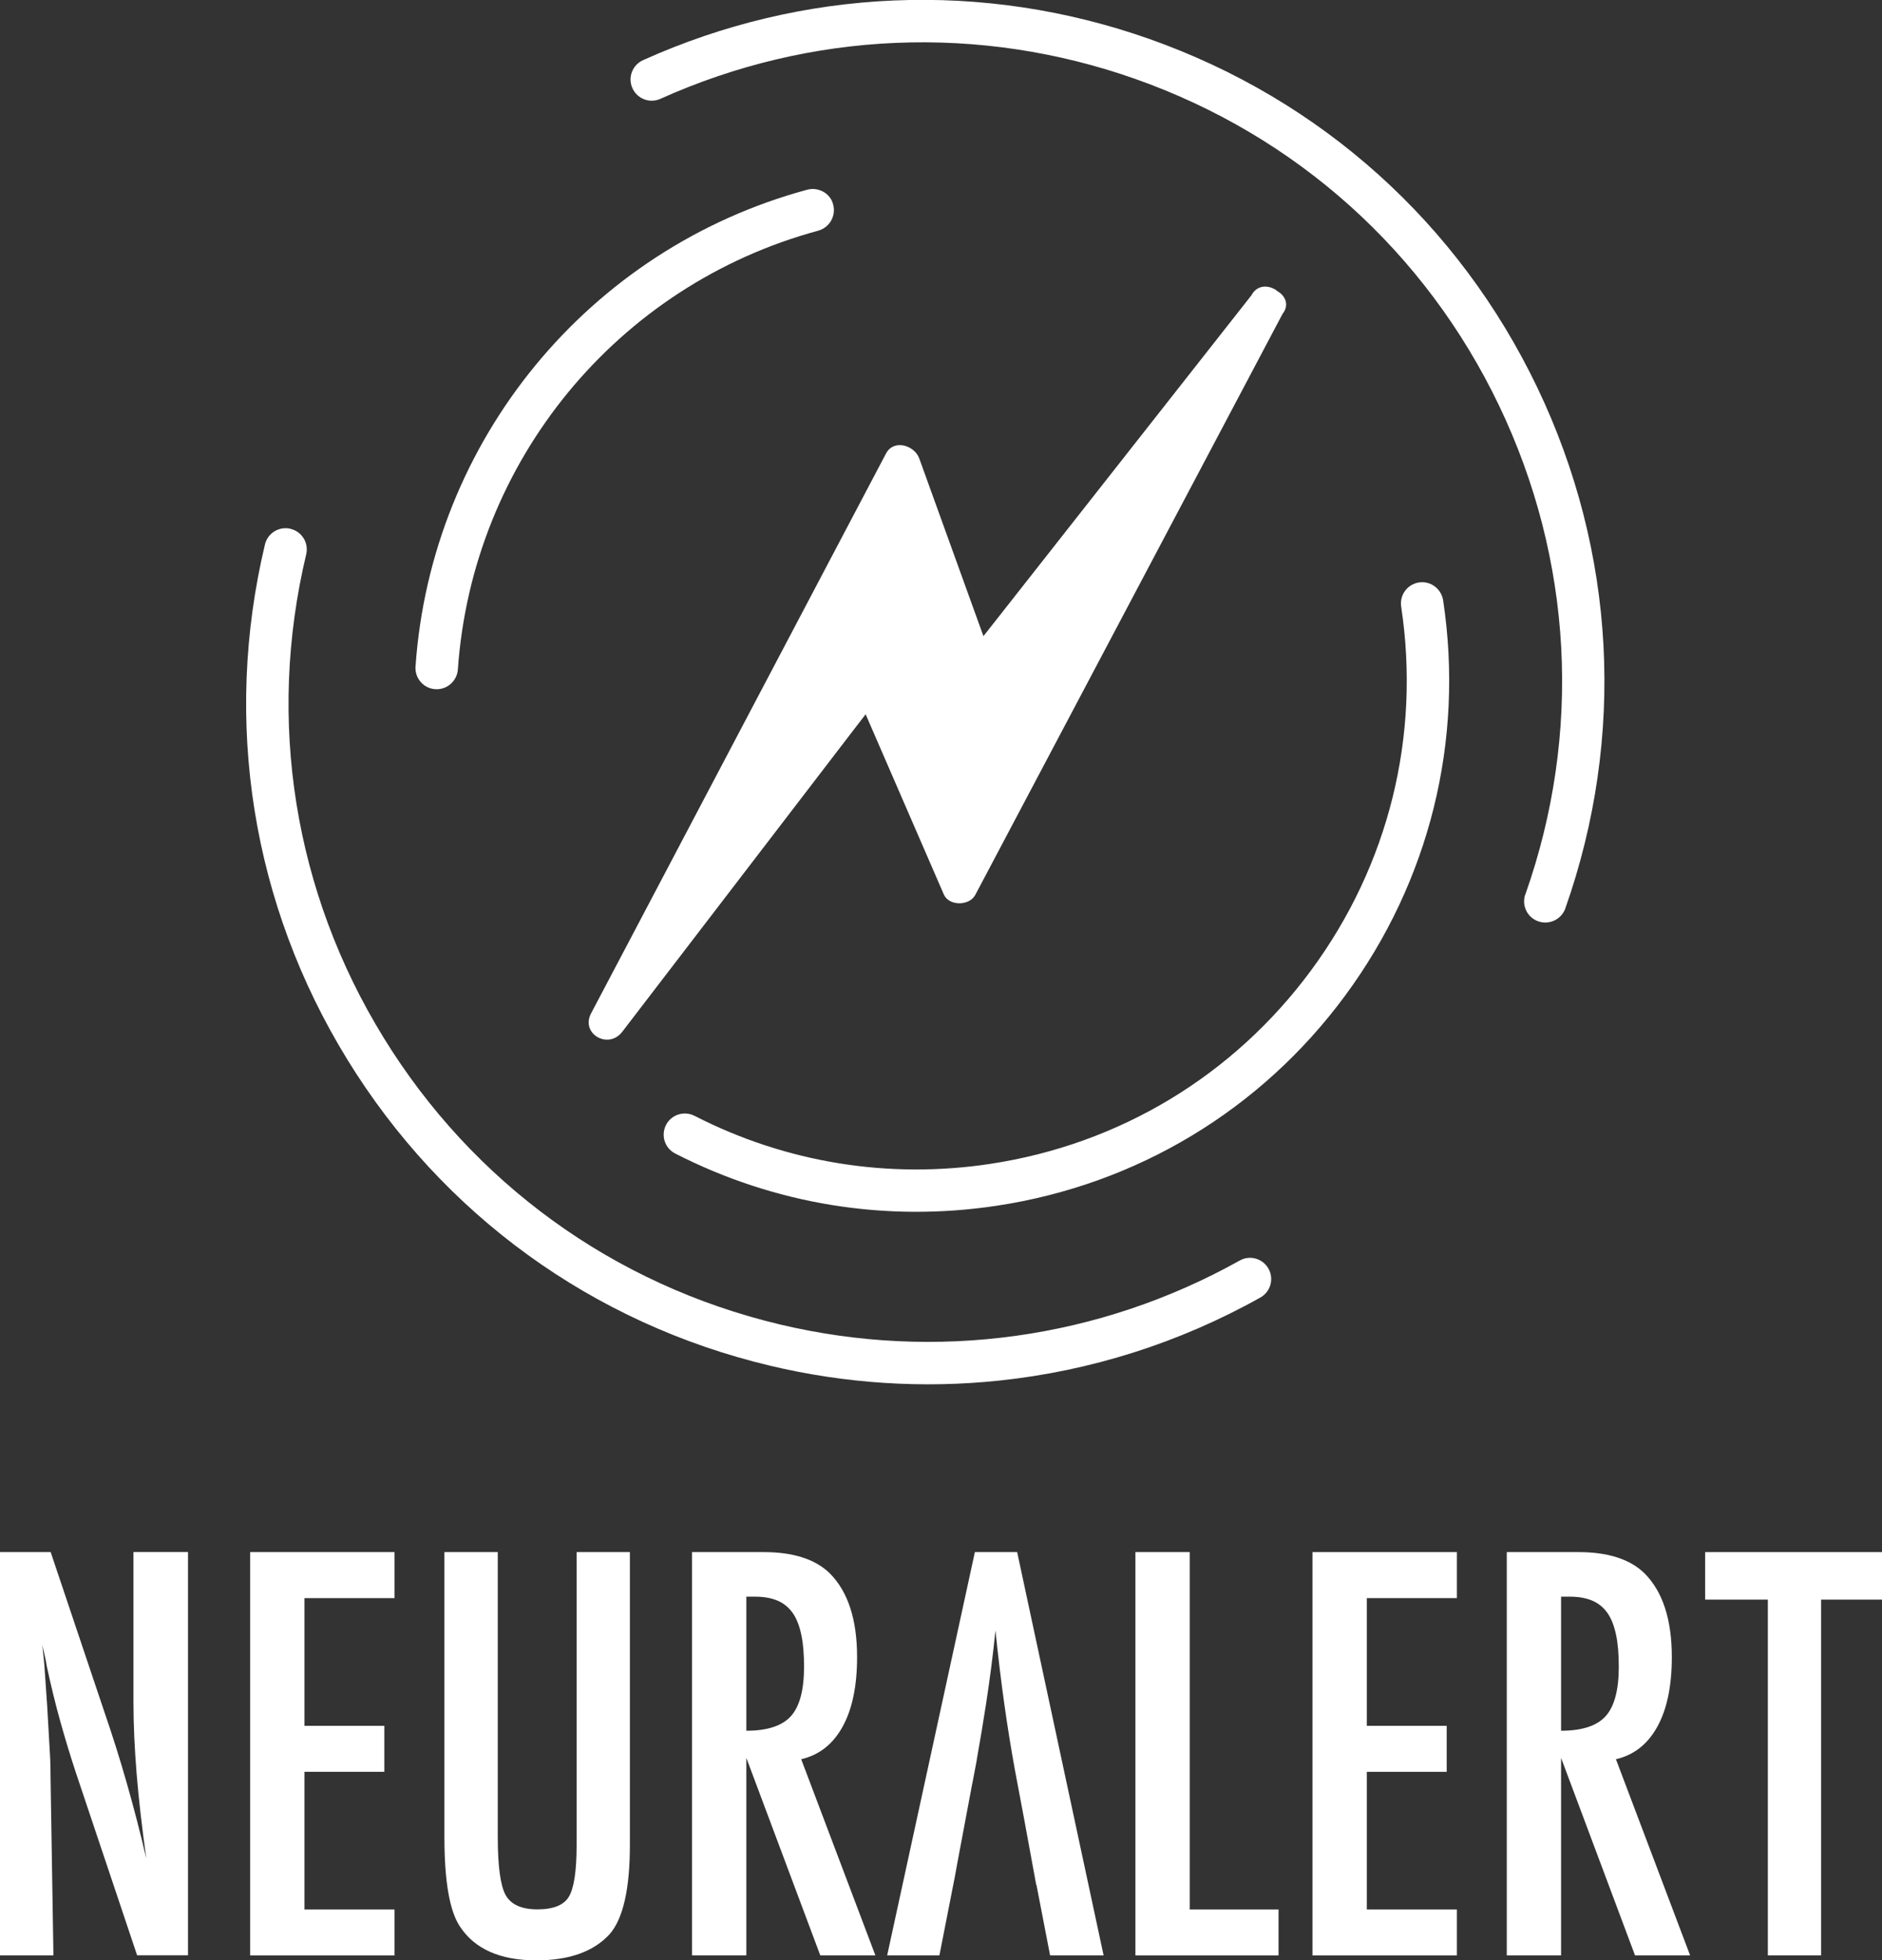
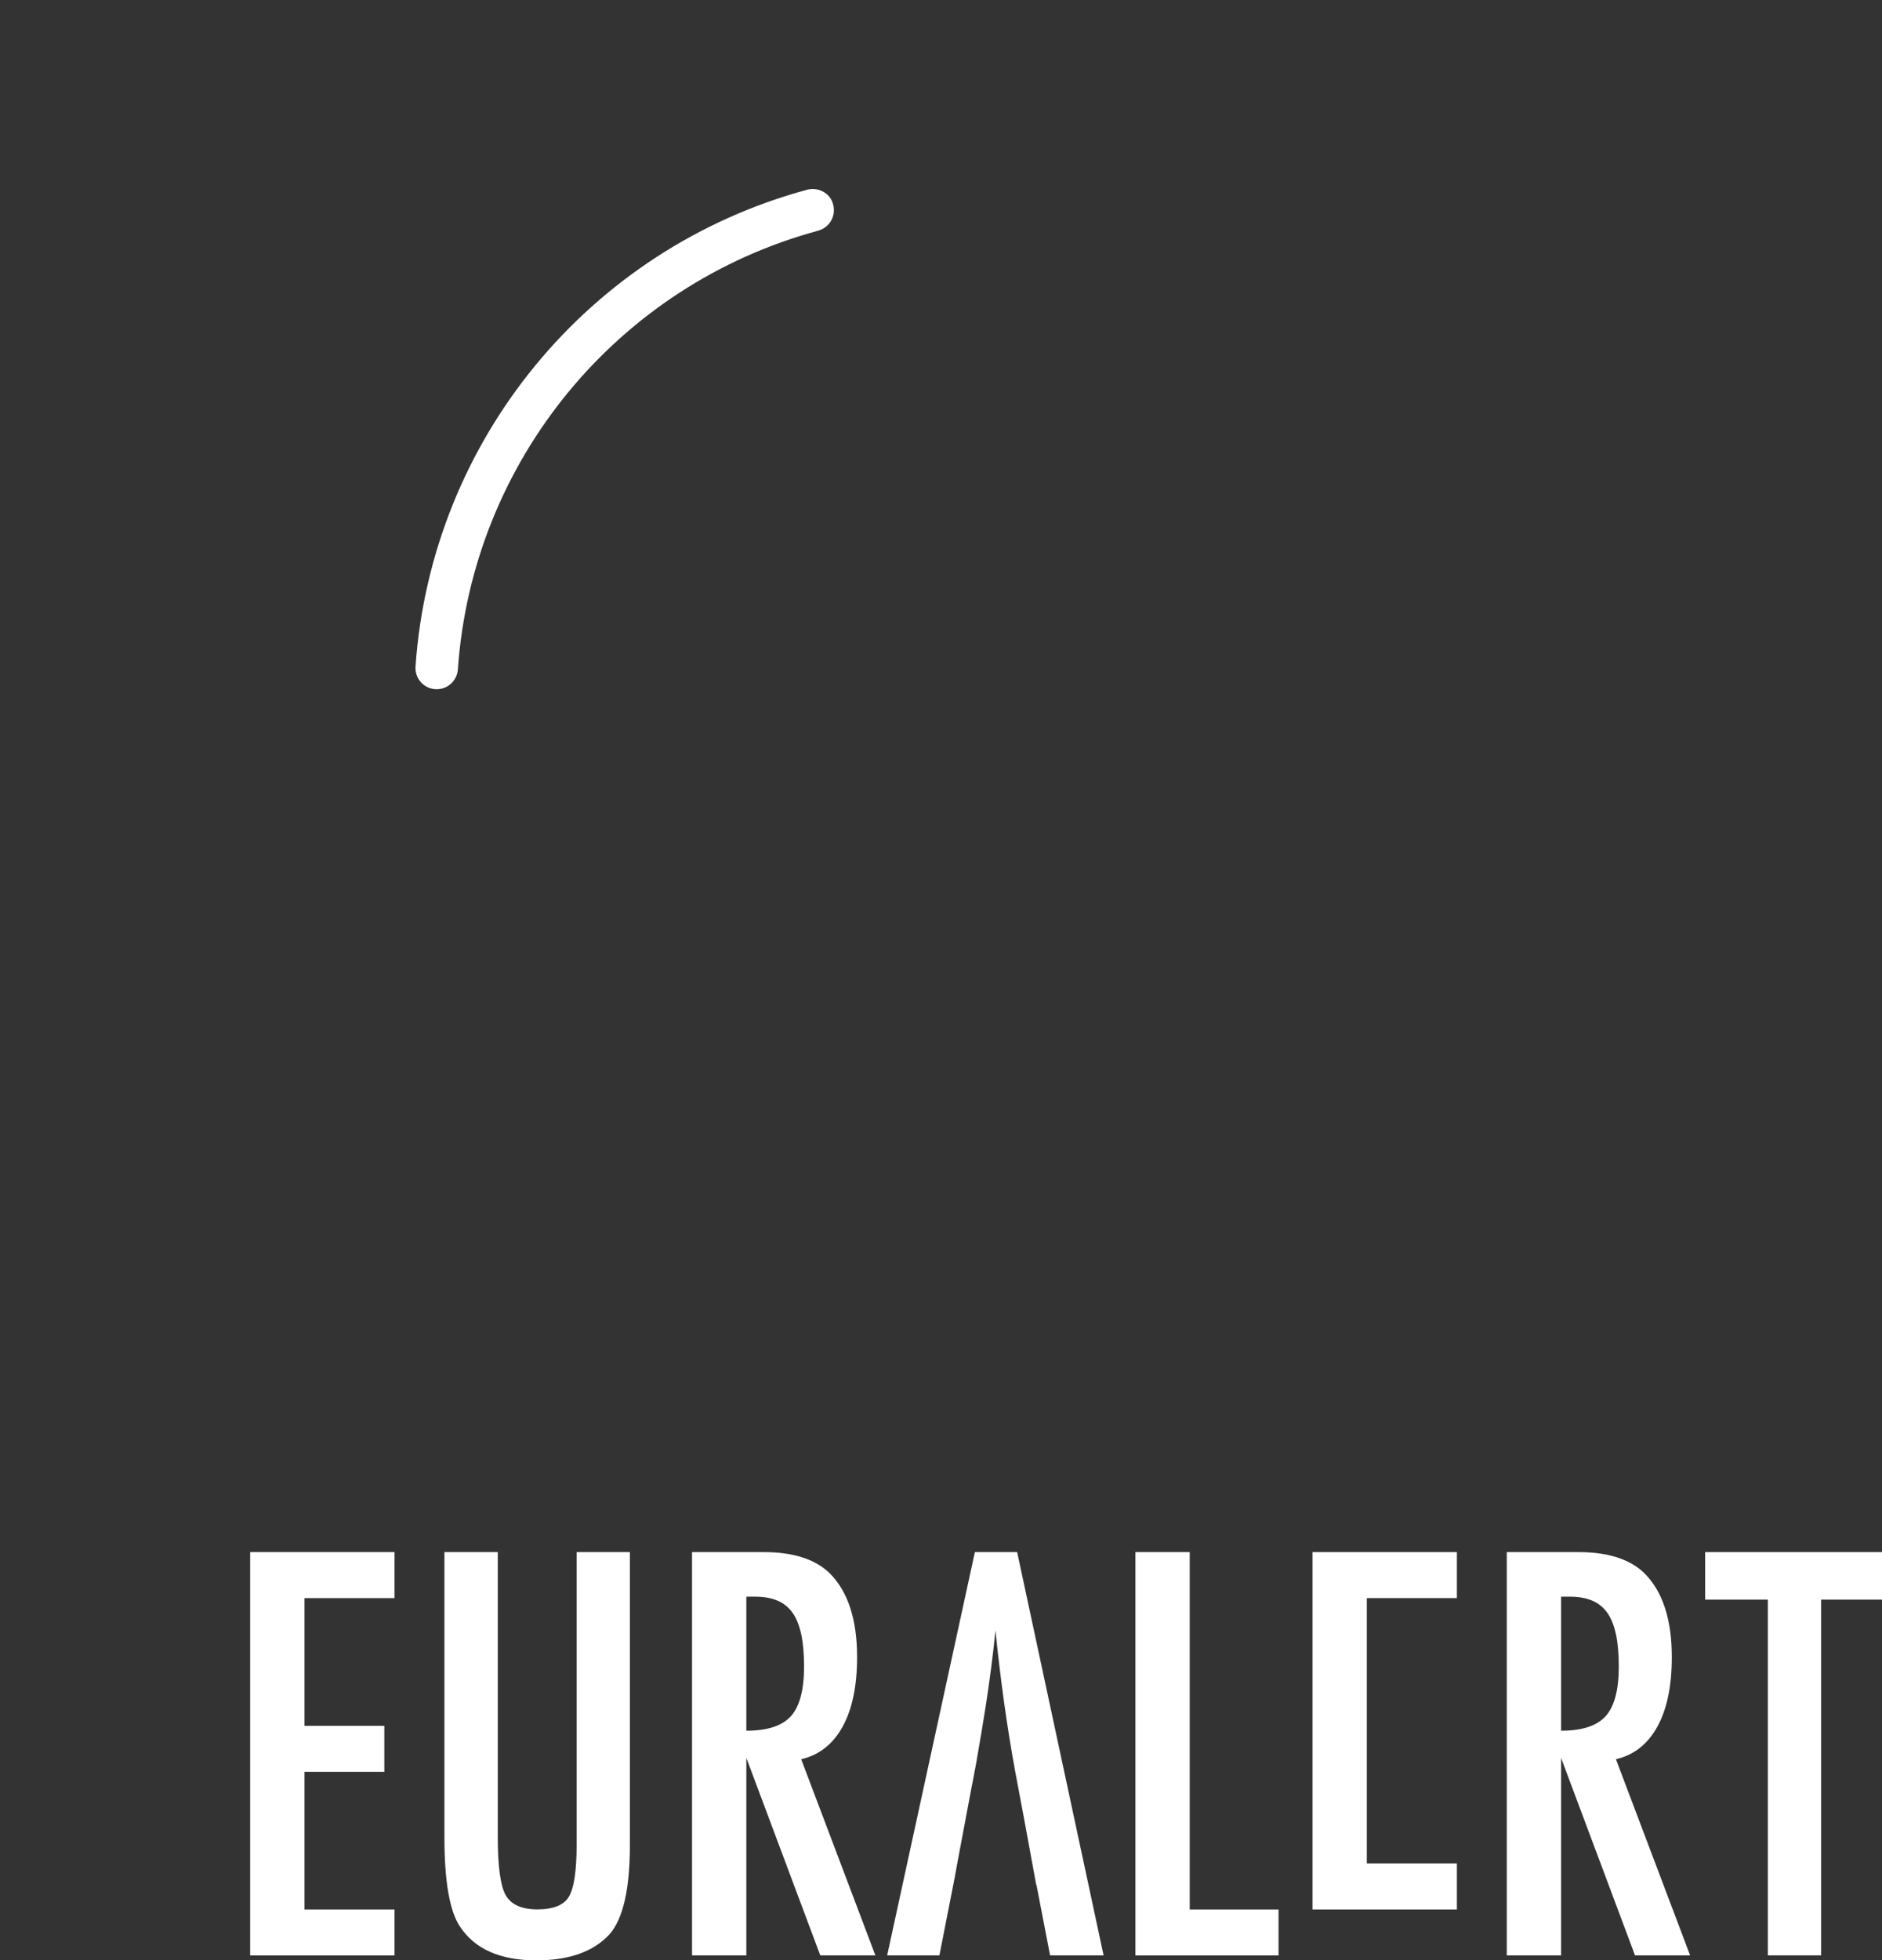
<svg xmlns="http://www.w3.org/2000/svg" id="Layer_1" viewBox="0 0 237.74 247.58">
  <rect x="0" y="0" width="237.74" height="247.58" fill="#333333" stroke="none" />
-   <path d="M161.3,36.71c-1-.74-2.48-.8-3.22,.59-10.68,13.58-21.35,27.15-32.03,40.73l-1.82,2.31c-2.7-7.48-5.4-14.97-8.11-22.45-.6-1.65-3.22-2.47-4.2-.61-4.2,7.98-8.41,15.95-12.61,23.93-6.67,12.66-13.34,25.32-20.01,37.98-1.54,2.93-3.08,5.85-4.63,8.78-1.37,2.59,2.18,4.63,3.94,2.33,9.71-12.67,19.42-25.34,29.13-38,.54-.7,1.07-1.4,1.61-2.09,3.29,7.58,6.58,15.16,9.87,22.74,.66,1.52,3.24,1.47,3.98,.07,4.37-8.26,8.74-16.52,13.11-24.78,6.97-13.17,13.93-26.34,20.9-39.51,1.6-3.03,3.2-6.06,4.8-9.08,.93-1.18,.32-2.36-.72-2.92Z" style="fill:#fff;" />
  <path d="M103.36,29.13c1.43-.39,2.27-1.86,1.89-3.28-.32-1.42-1.86-2.27-3.28-1.89-27.62,7.47-47.5,31.67-49.48,60.22-.02,.31,.01,.61,.09,.9,.29,1.06,1.23,1.88,2.4,1.96,1.47,.1,2.75-1.01,2.86-2.49,1.83-26.28,20.12-48.55,45.54-55.42Z" style="fill:#fff;" />
-   <path d="M182.3,75.81c-.23-1.45-1.58-2.47-3.05-2.25-1.46,.22-2.47,1.58-2.25,3.05,2.47,16.33-1.57,32.64-11.38,45.94-9.81,13.29-24.2,21.97-40.53,24.44-12.88,1.95-25.8-.15-37.36-6.07-1.32-.67-2.93-.15-3.6,1.16-.41,.81-.38,1.73,.02,2.48,.25,.47,.64,.86,1.14,1.12,12.56,6.43,26.6,8.71,40.6,6.6,17.74-2.68,33.39-12.11,44.04-26.55,10.65-14.44,15.05-32.17,12.37-49.92Z" style="fill:#fff;" />
-   <path d="M36.69,66.78c-1.43-.34-2.88,.55-3.22,1.98-5.33,22.37-1.64,45.47,10.41,65.06,12.04,19.59,30.99,33.32,53.36,38.65,9.59,2.29,19.39,2.9,28.99,1.89,11.48-1.21,22.69-4.73,32.98-10.49,1.29-.72,1.75-2.35,1.03-3.64s-2.36-1.76-3.64-1.03c-17.72,9.9-38.36,12.77-58.12,8.06-20.97-5-38.75-17.87-50.04-36.24-11.3-18.37-14.76-40.04-9.76-61.01,.34-1.44-.54-2.88-1.98-3.22Z" style="fill:#fff;" />
-   <path d="M192.68,112.95c-.49,1.39,.24,2.92,1.64,3.41,.29,.1,.59,.15,.89,.15,1.1,0,2.14-.69,2.53-1.79,7.64-21.69,6.38-45.05-3.55-65.79-9.93-20.74-27.34-36.37-49.03-44.02-20.96-7.39-43.67-6.44-63.93,2.69-1.35,.61-1.95,2.19-1.34,3.54,.61,1.35,2.19,1.95,3.54,1.34,19.01-8.55,40.29-9.45,59.96-2.52,20.34,7.17,36.67,21.82,45.98,41.27,9.31,19.45,10.5,41.36,3.33,61.7Z" style="fill:#fff;" />
-   <path d="M0,196.02H6.4l6.83,20.32c1.98,5.74,3.73,11.86,5.25,18.37-.55-3.94-.96-7.5-1.22-10.69s-.4-6.19-.4-9.01v-19h6.89v50.93h-6.43l-7.69-22.93c-.71-2.13-1.37-4.32-2-6.56-.63-2.24-1.2-4.6-1.73-7.06-.04-.31-.11-.68-.21-1.12-.1-.44-.21-.95-.35-1.52,.07,.57,.12,1.06,.16,1.47,.04,.41,.08,.75,.1,1.04l.36,5.18,.36,6.3c.02,.35,.04,.78,.05,1.29,.01,.51,.02,1.08,.02,1.72l.36,22.2H0v-50.93Z" style="fill:#fff;" />
  <path d="M31.6,196.02h18.24v5.81h-11.38v16.13h10.09v5.81h-10.09v17.38h11.38v5.81H31.6v-50.93Z" style="fill:#fff;" />
  <path d="M56.15,196.02h6.73v35.99c0,3.67,.33,6.11,.99,7.32,.68,1.21,2.02,1.81,4.02,1.81s3.32-.53,3.96-1.58c.66-1.08,.99-3.27,.99-6.56v-36.98h6.73v36.98c0,5.54-.85,9.29-2.54,11.25-2.02,2.22-5.11,3.33-9.27,3.33-4.58,0-7.8-1.43-9.67-4.29-1.3-1.96-1.95-5.72-1.95-11.28v-35.99Z" style="fill:#fff;" />
  <path d="M87.42,196.02h9.04c3.74,0,6.52,.89,8.35,2.67,2.31,2.31,3.46,5.84,3.46,10.59,0,3.65-.61,6.58-1.83,8.79-1.22,2.21-2.96,3.58-5.23,4.11l9.37,24.77h-6.96l-9.34-24.94v24.94h-6.86v-50.93Zm6.86,22.56c2.66,0,4.54-.62,5.64-1.85,1.1-1.23,1.65-3.31,1.65-6.23,0-1.58-.11-2.94-.35-4.06s-.59-2.03-1.09-2.74c-.5-.7-1.13-1.22-1.91-1.55s-1.71-.5-2.79-.5h-1.15v16.92Z" style="fill:#fff;" />
  <path d="M143.43,196.02h6.86v45.13h11.22v5.81h-18.08v-50.93Z" style="fill:#fff;" />
-   <path d="M165.8,196.02h18.24v5.81h-11.38v16.13h10.09v5.81h-10.09v17.38h11.38v5.81h-18.24v-50.93Z" style="fill:#fff;" />
+   <path d="M165.8,196.02h18.24v5.81h-11.38v16.13h10.09h-10.09v17.38h11.38v5.81h-18.24v-50.93Z" style="fill:#fff;" />
  <path d="M190.34,196.02h9.04c3.74,0,6.52,.89,8.35,2.67,2.31,2.31,3.46,5.84,3.46,10.59,0,3.65-.61,6.58-1.83,8.79-1.22,2.21-2.96,3.58-5.23,4.11l9.37,24.77h-6.96l-9.34-24.94v24.94h-6.86v-50.93Zm6.86,22.56c2.66,0,4.54-.62,5.64-1.85,1.1-1.23,1.65-3.31,1.65-6.23,0-1.58-.11-2.94-.35-4.06s-.59-2.03-1.09-2.74c-.5-.7-1.13-1.22-1.91-1.55s-1.71-.5-2.79-.5h-1.15v16.92Z" style="fill:#fff;" />
  <path d="M215.41,196.02h22.33v6h-7.69v44.93h-6.73v-44.93h-7.92v-6Z" style="fill:#fff;" />
  <path d="M139.41,246.95l-10.92-50.93h-5.34l-11.08,50.93h6.6l1.95-9.93,.34-1.87,1.81-9.63,.07-.34c.02-.12,.04-.24,.07-.36l.48-2.54h-.01c.44-2.46,.83-4.82,1.18-7.07,.48-3.13,.88-6.23,1.19-9.29,.64,6.27,1.46,12.16,2.47,17.68l1.16,6.17h0s1.52,8.28,1.52,8.28h.03s1.72,8.9,1.72,8.9h6.8Z" style="fill:#fff;" />
</svg>